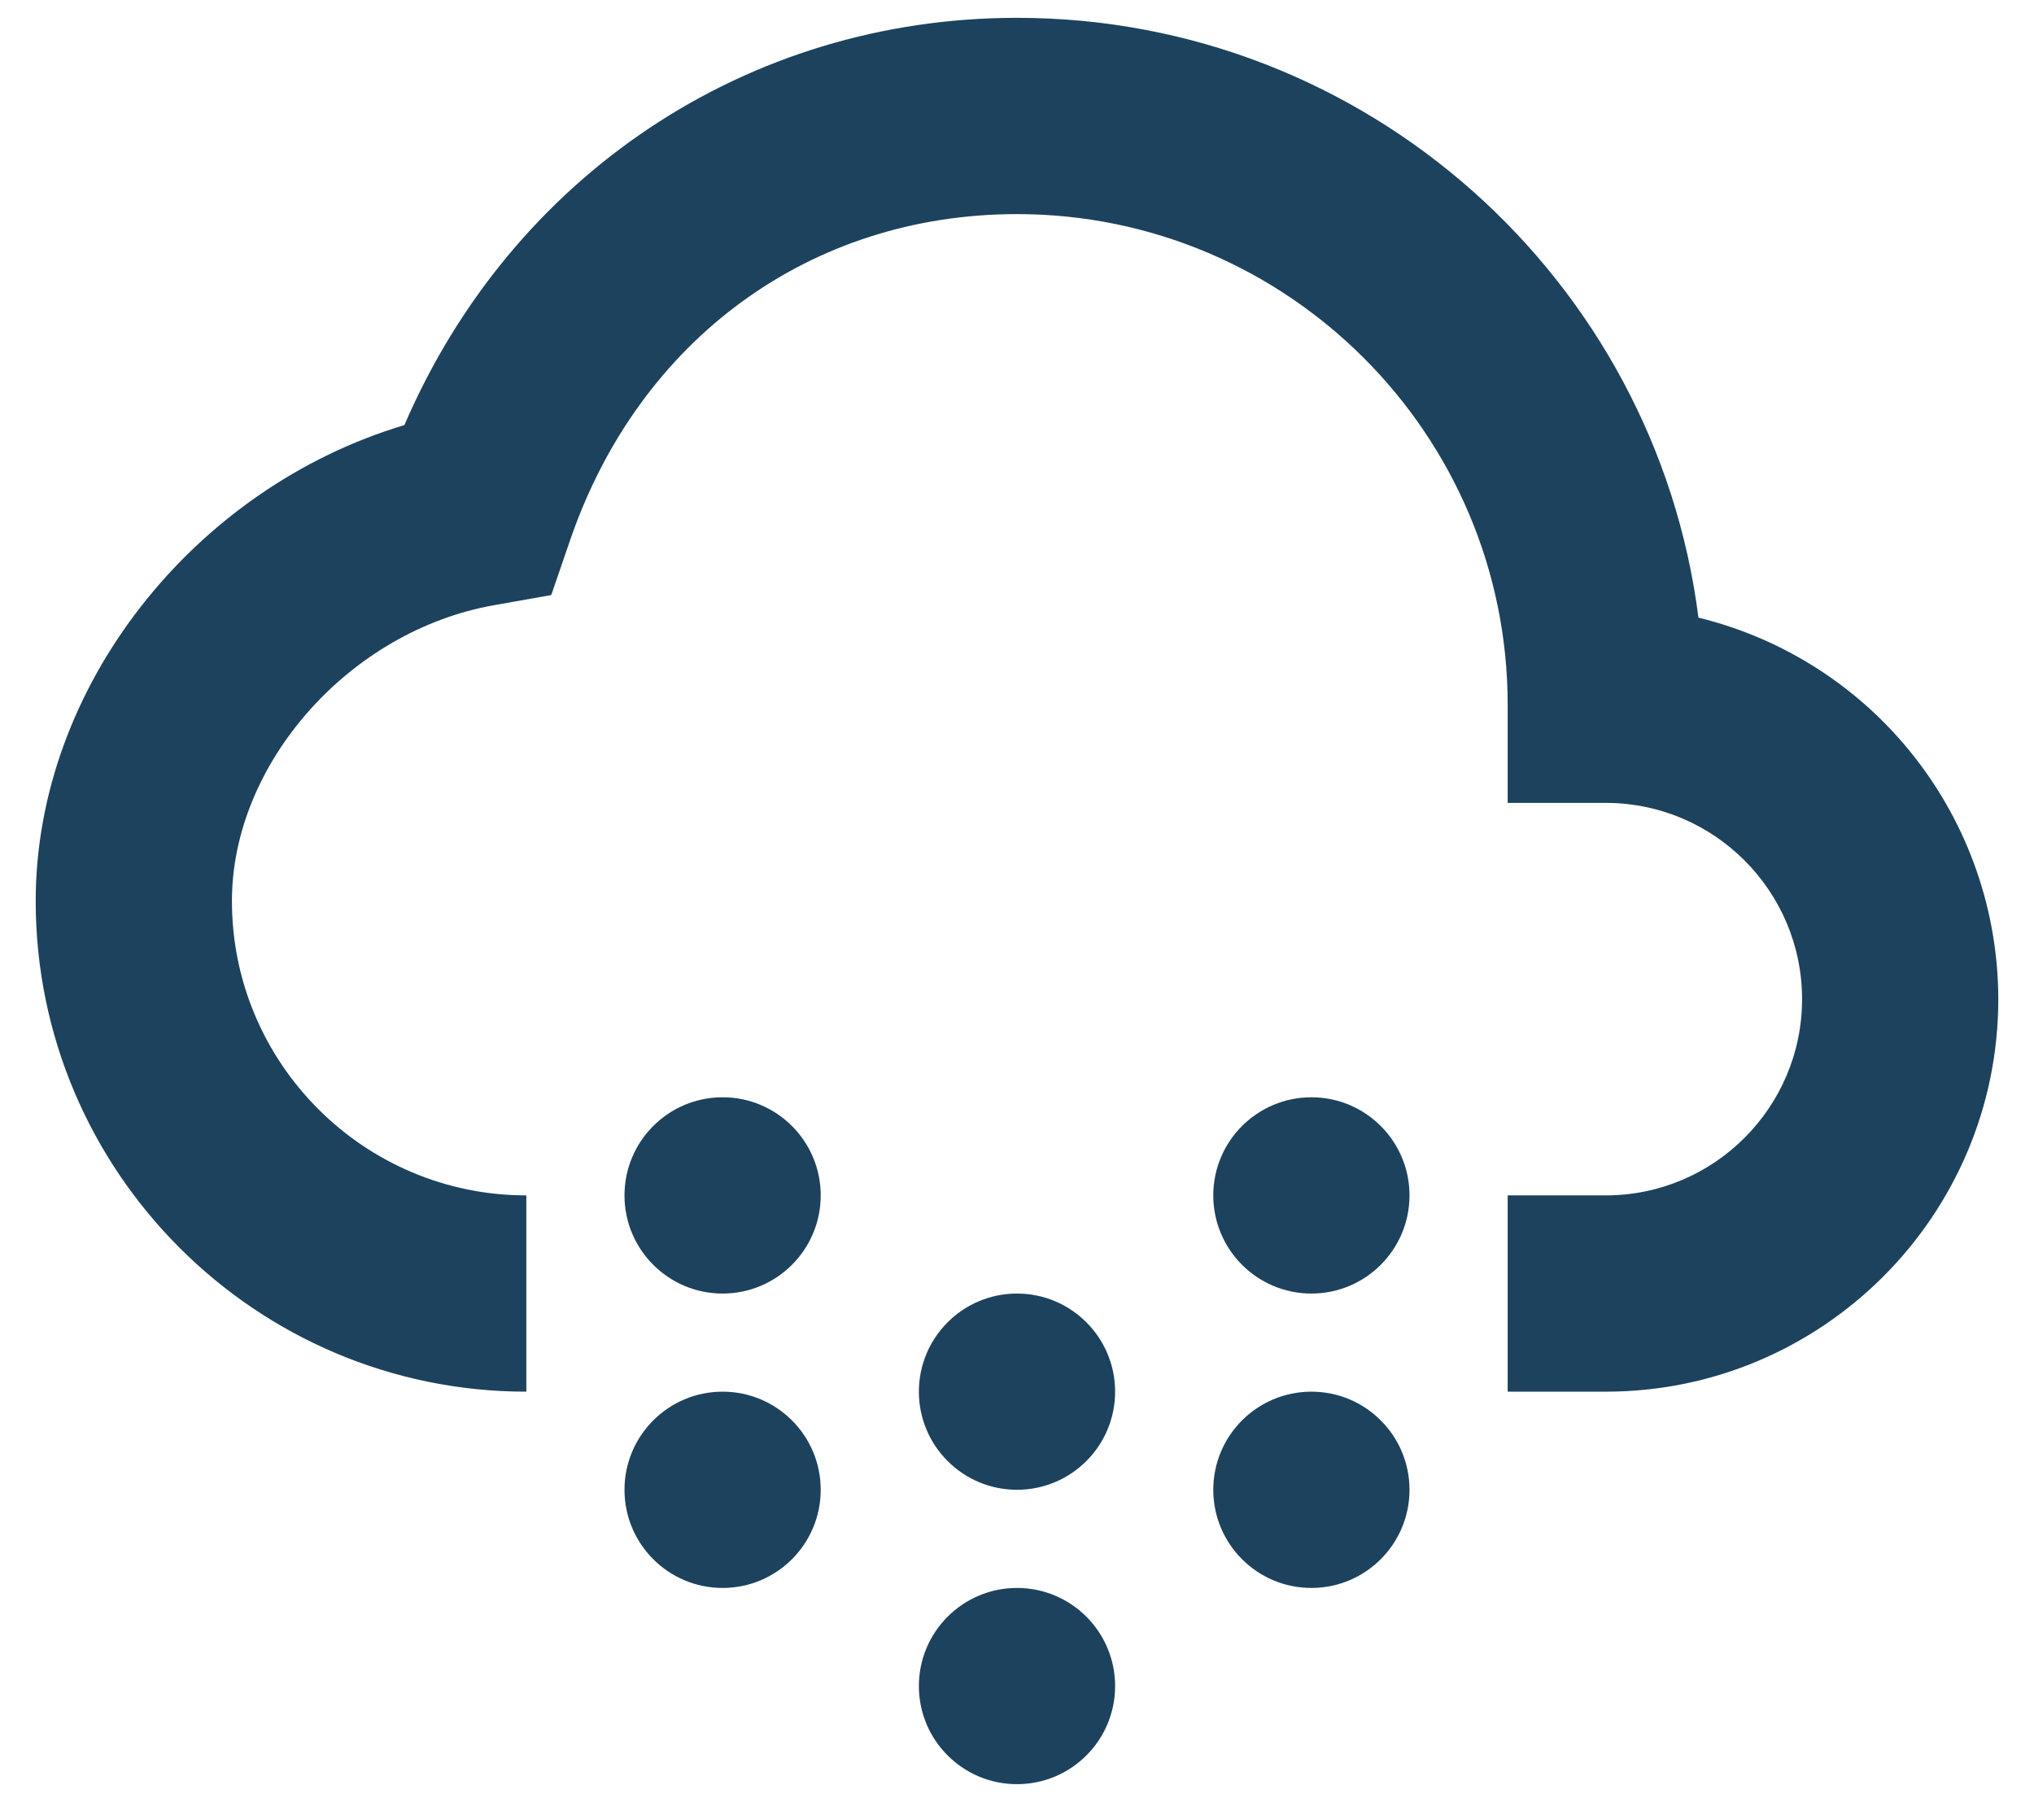
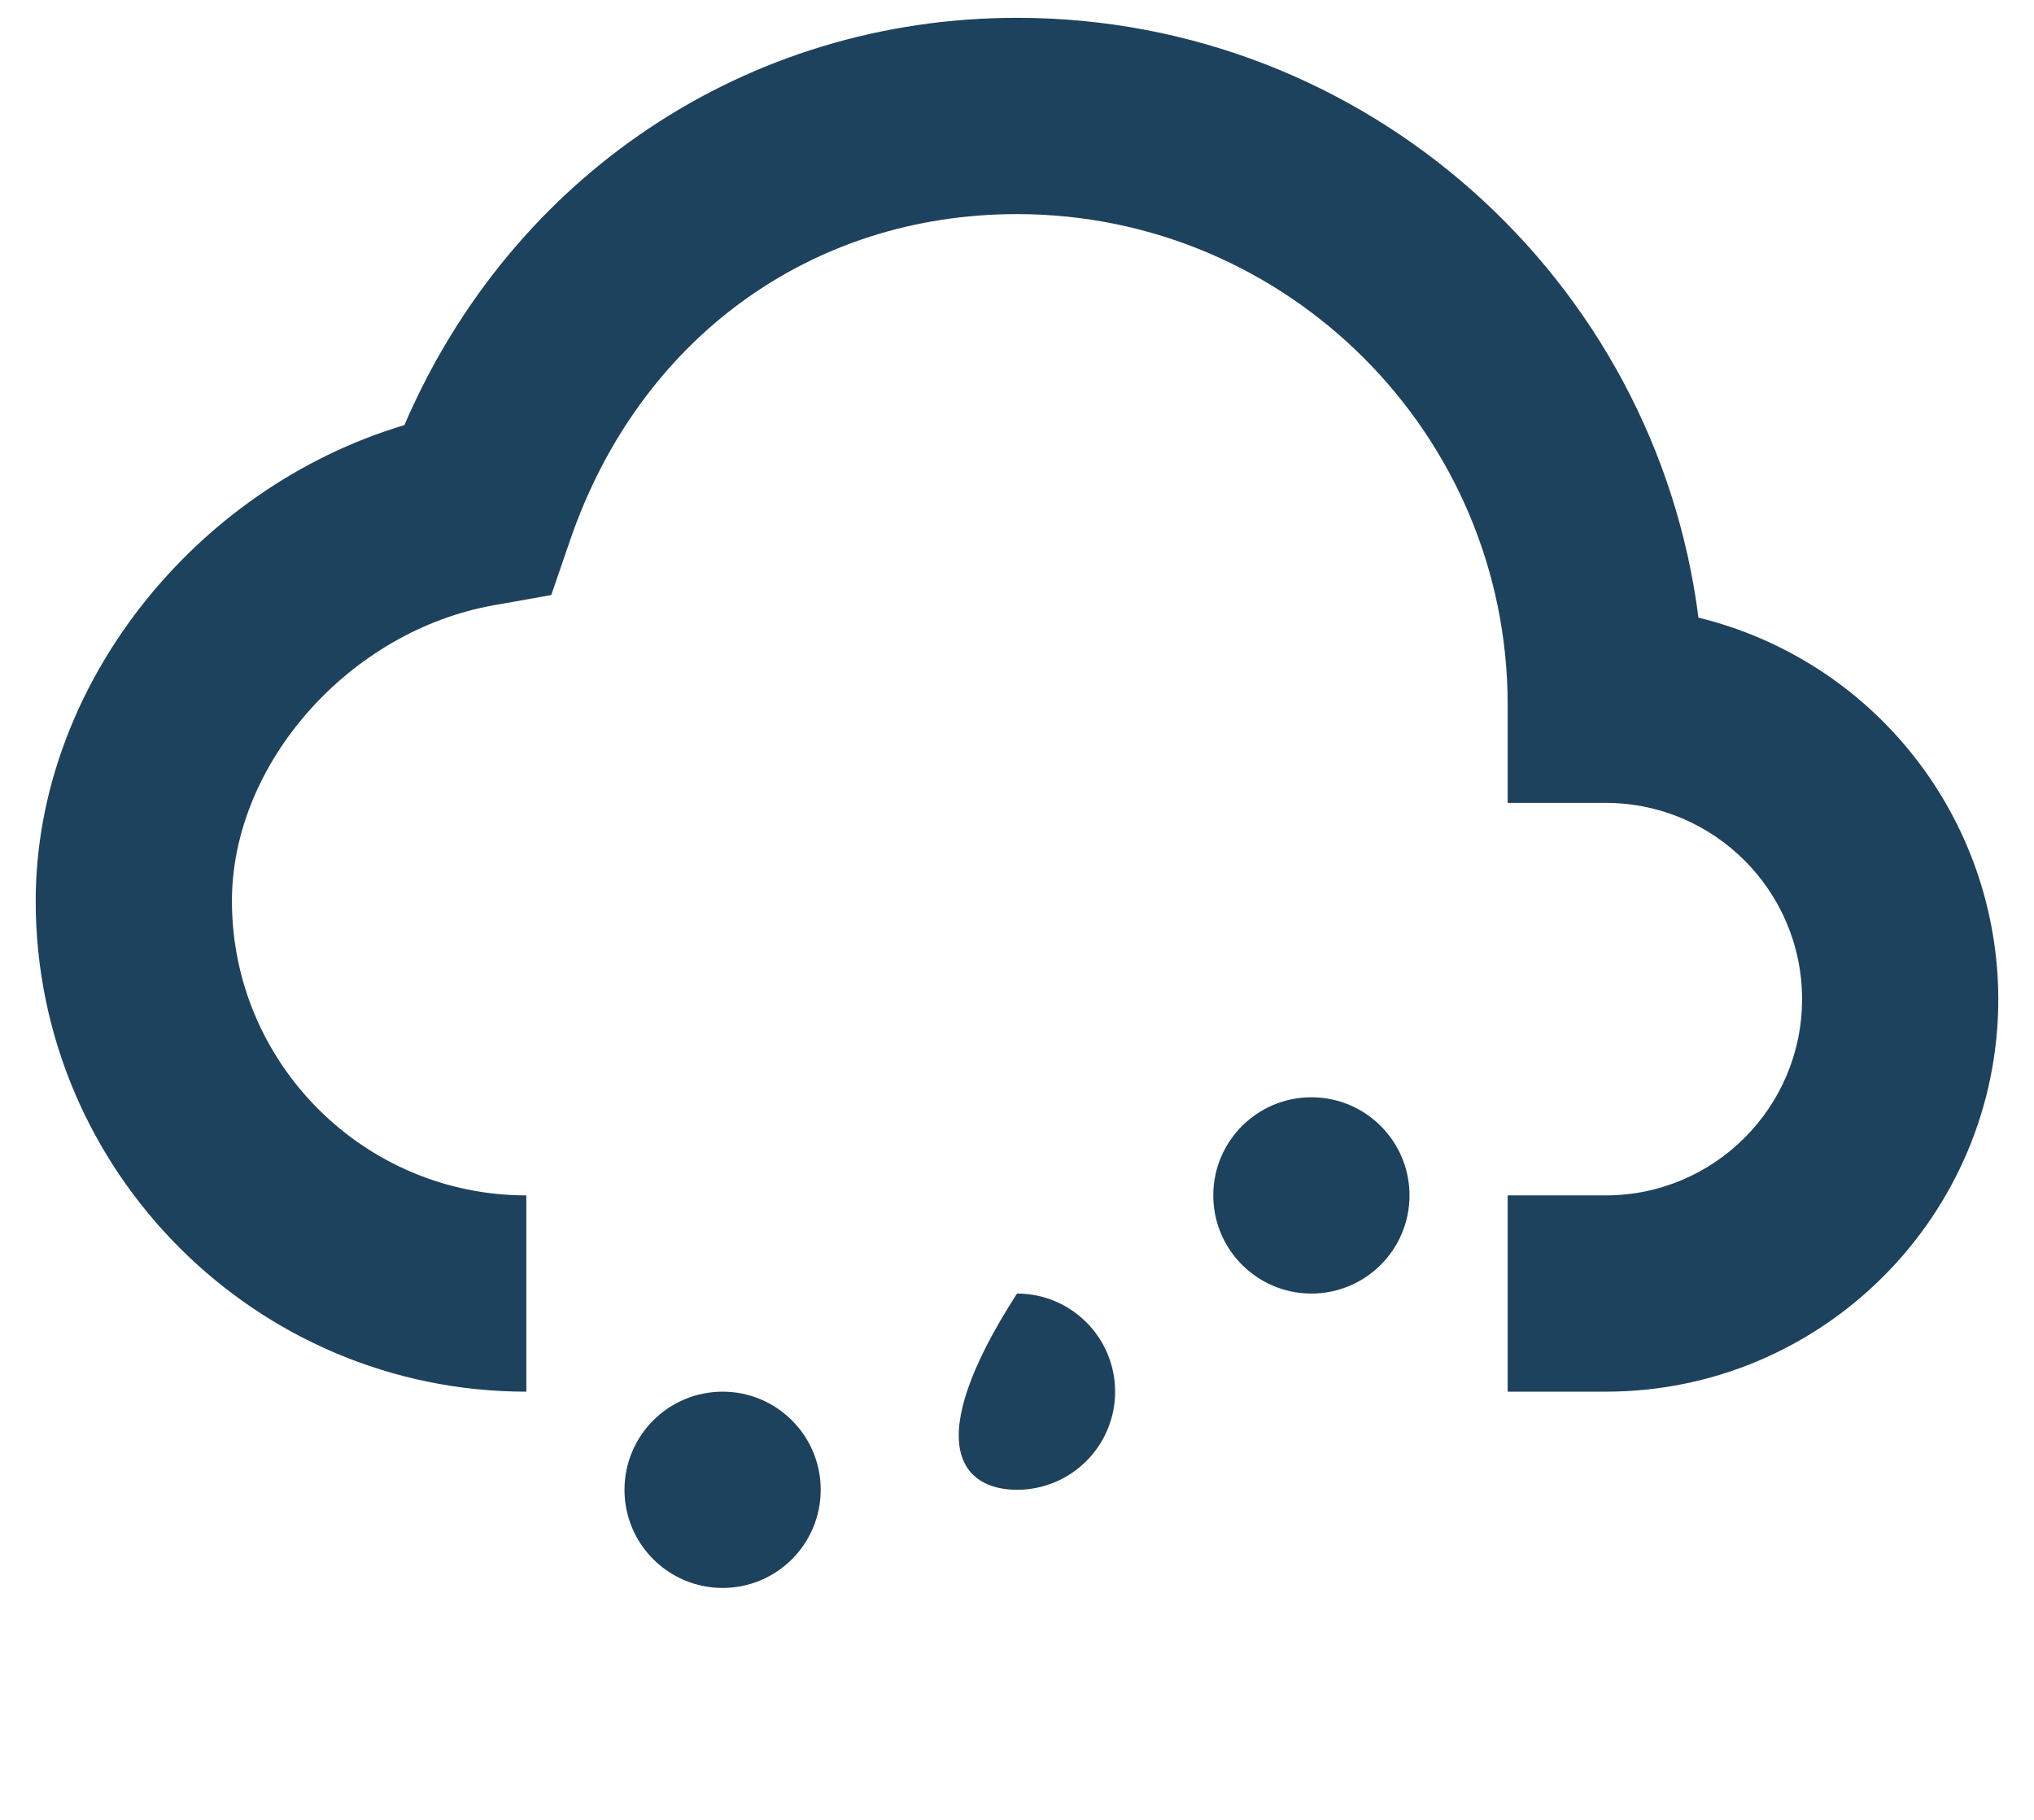
<svg xmlns="http://www.w3.org/2000/svg" width="38" height="34" viewBox="0 0 38 34" fill="none">
  <path d="M31.731 11.539C30.93 5.228 25.527 0.333 19 0.333C13.947 0.333 9.558 3.287 7.555 7.942C3.617 9.119 0.667 12.835 0.667 16.833C0.667 21.888 4.779 26 9.833 26V22.333C6.801 22.333 4.333 19.866 4.333 16.833C4.333 14.261 6.532 11.781 9.234 11.306L10.299 11.117L10.651 10.092C11.94 6.334 15.141 4 19 4C24.055 4 28.167 8.112 28.167 13.167V15H30C32.022 15 33.667 16.645 33.667 18.667C33.667 20.689 32.022 22.333 30 22.333H28.167V26H30C34.044 26 37.333 22.711 37.333 18.667C37.331 17.023 36.778 15.428 35.762 14.136C34.747 12.843 33.327 11.929 31.731 11.539Z" fill="#1D425D" />
  <path d="M24.5 24.167C25.512 24.167 26.333 23.346 26.333 22.333C26.333 21.321 25.512 20.5 24.5 20.5C23.488 20.5 22.667 21.321 22.667 22.333C22.667 23.346 23.488 24.167 24.5 24.167Z" fill="#1D425D" />
-   <path d="M24.5 29.667C25.512 29.667 26.333 28.846 26.333 27.833C26.333 26.821 25.512 26 24.5 26C23.488 26 22.667 26.821 22.667 27.833C22.667 28.846 23.488 29.667 24.5 29.667Z" fill="#1D425D" />
-   <path d="M19 27.833C20.012 27.833 20.833 27.013 20.833 26C20.833 24.988 20.012 24.167 19 24.167C17.988 24.167 17.167 24.988 17.167 26C17.167 27.013 17.988 27.833 19 27.833Z" fill="#1D425D" />
-   <path d="M19 33.333C20.012 33.333 20.833 32.513 20.833 31.5C20.833 30.488 20.012 29.667 19 29.667C17.988 29.667 17.167 30.488 17.167 31.5C17.167 32.513 17.988 33.333 19 33.333Z" fill="#1D425D" />
+   <path d="M19 27.833C20.012 27.833 20.833 27.013 20.833 26C20.833 24.988 20.012 24.167 19 24.167C17.167 27.013 17.988 27.833 19 27.833Z" fill="#1D425D" />
  <path d="M13.5 29.667C14.512 29.667 15.333 28.846 15.333 27.833C15.333 26.821 14.512 26 13.5 26C12.488 26 11.667 26.821 11.667 27.833C11.667 28.846 12.488 29.667 13.5 29.667Z" fill="#1D425D" />
-   <path d="M13.5 24.167C14.512 24.167 15.333 23.346 15.333 22.333C15.333 21.321 14.512 20.5 13.5 20.5C12.488 20.5 11.667 21.321 11.667 22.333C11.667 23.346 12.488 24.167 13.5 24.167Z" fill="#1D425D" />
</svg>